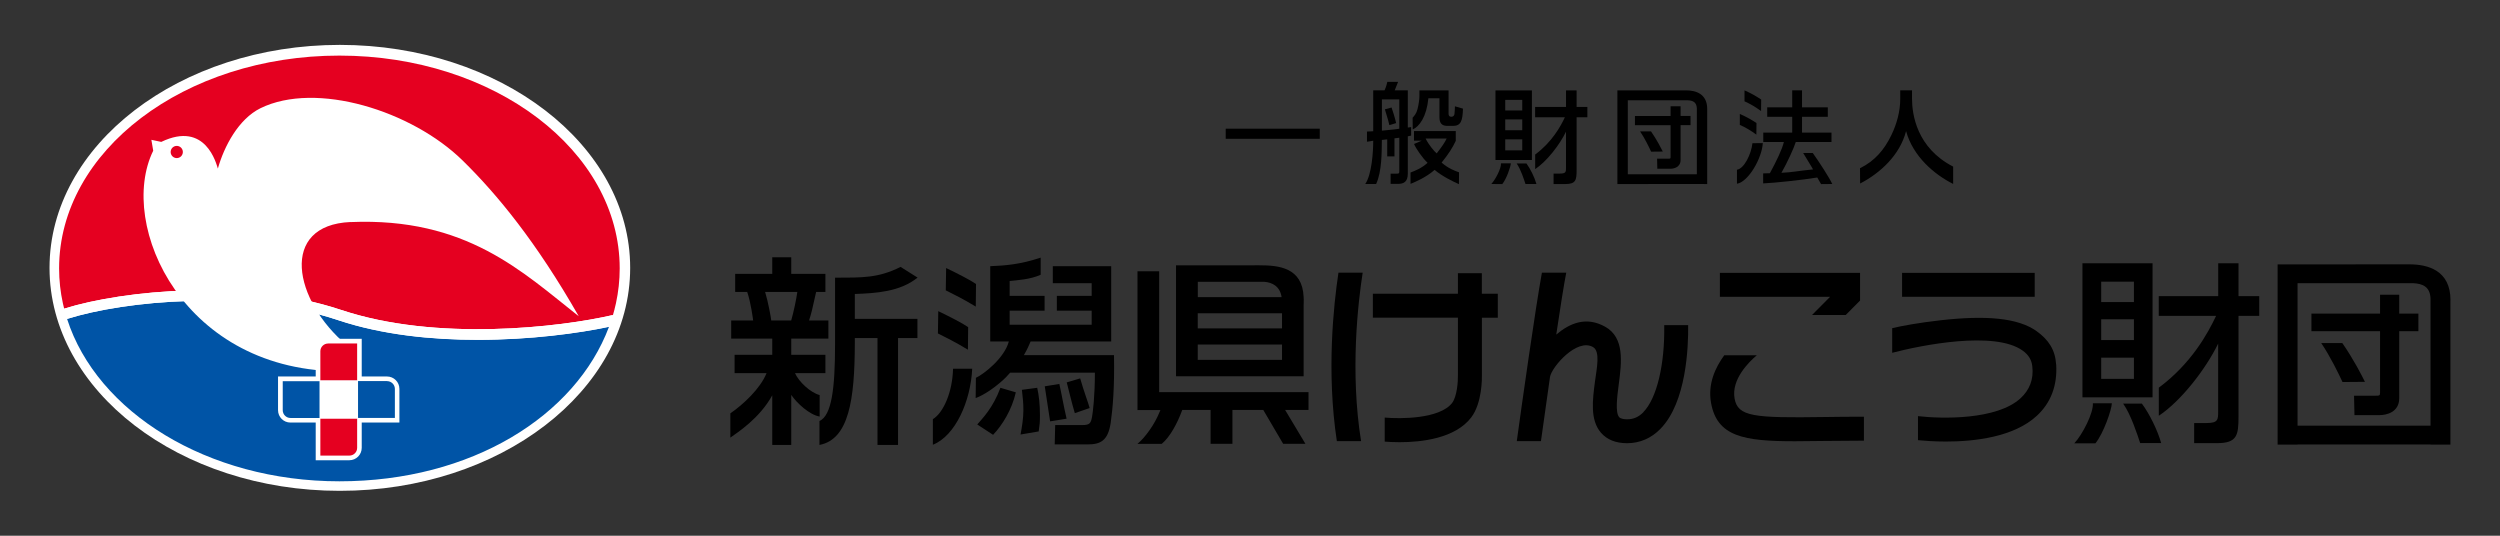
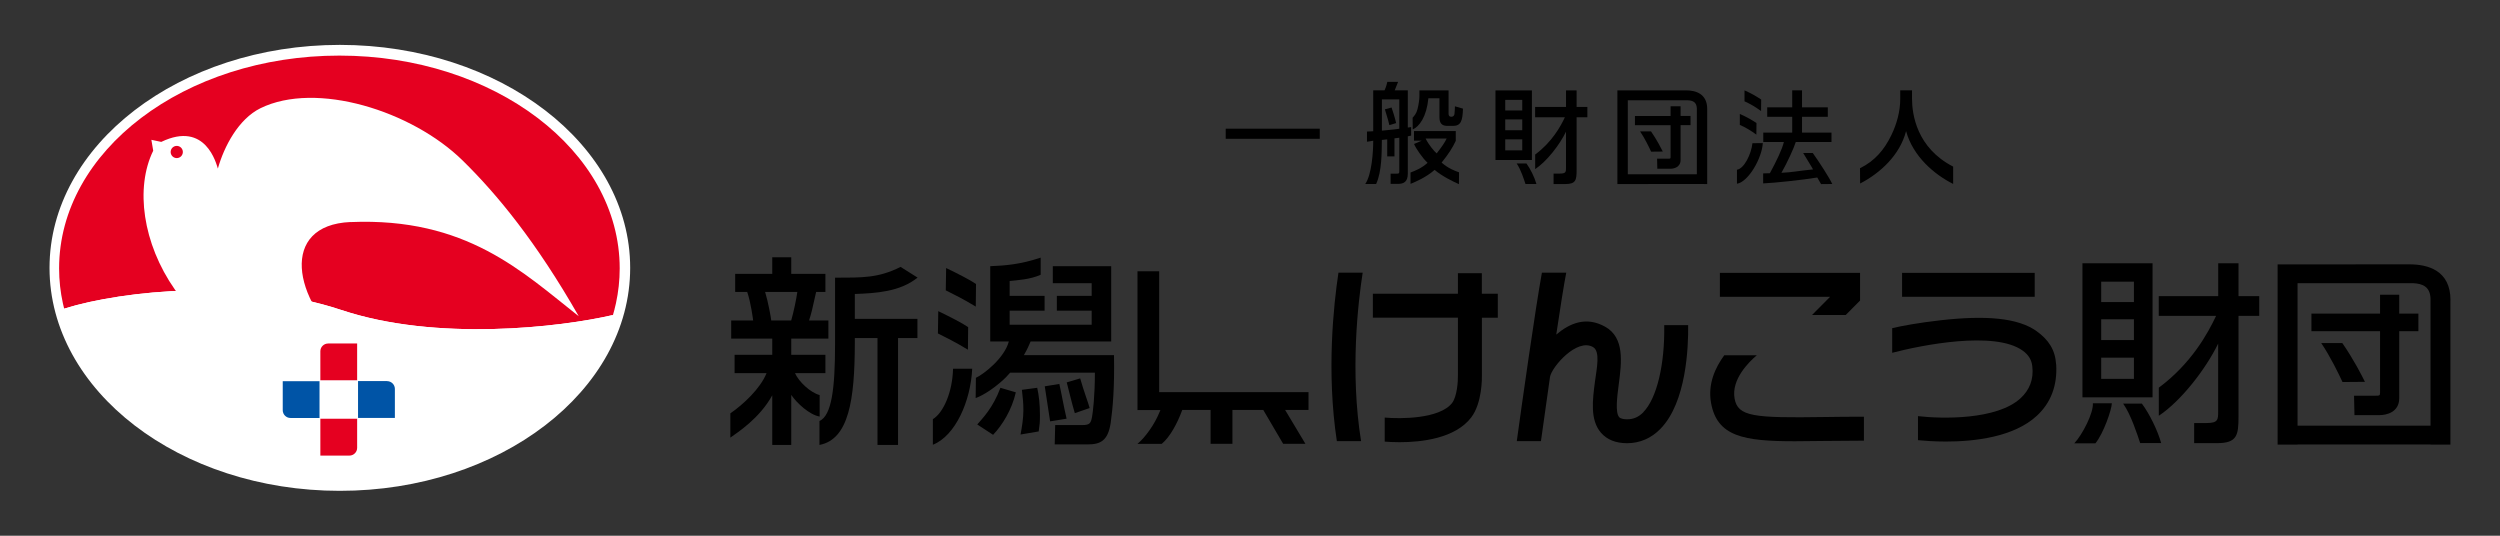
<svg xmlns="http://www.w3.org/2000/svg" id="a" data-name="レイヤー 1" viewBox="0 0 420 90">
  <rect x="0" y="0" width="420" height="90" fill="#333333" stroke="none" />
  <defs>
    <style>
      .b {
        fill: #0054a6;
      }

      .c {
        fill: #e50020;
      }

      .d {
        fill: #fff;
      }
    </style>
  </defs>
  <g>
    <g>
      <path d="M122.69,69.45c2.15-1.48,5.04-4.15,6.09-6.76h-5.37v-3.08h6.33v-2.72h-6.9v-3.05h3.69c-.04-.27-.37-2.98-1-4.79h-2.02v-3.04h6.23v-2.79h3.19v2.79h5.74v3.04h-1.56c-.69,3.09-.76,3.45-1.19,4.79h3.25v3.05h-6.24v2.72h5.74v3.08h-5.11c.65,1.45,2.57,3.26,4.14,3.68v3.61c-1.69-.28-3.85-2.26-4.77-3.64v8.41h-3.19v-8.34c-2.12,3.86-5.78,6.21-7.04,7.11v-4.07ZM128.54,49.05c.5,1.61,1,4.39,1.03,4.79h3.35c.4-1.34.86-3.58,1.03-4.79h-5.41ZM154.15,46.64c-2.97,2.39-6.99,2.62-10.54,2.75v4.18h10.52v3.22h-3.26v17.96h-3.45v-17.96h-3.81v.91c-.02,9.42-.99,16.1-5.94,17.05v-4.02c2.07-.93,2.62-5.53,2.62-12.93v-11.15c4.62-.01,7.26.07,11.01-1.81l2.86,1.8Z" />
      <path d="M354.79,67.76c-.03,1.05-1.38,5.02-2.76,6.72h-3.55c1.37-1.45,3.26-5.16,3.12-6.73h3.2ZM349.85,44.23h11.78v22.52h-11.78v-22.52ZM353,47.32v3.43h5.5v-3.43h-5.5ZM353,53.64v3.49h5.5v-3.49h-5.5ZM353,60.09v3.56h5.5v-3.56h-5.5ZM359.84,67.81c1.26,1.69,2.64,4.49,3.24,6.63h-3.53c-.49-1.46-1.56-4.81-2.86-6.63h3.15ZM362.69,65.12c5.46-4.04,8.27-9.19,9.61-12.05h-9.63v-3.32h9.99v-5.52h3.41v5.52h3.48v3.32h-3.48v16.89c0,3.19-.23,4.49-3.64,4.49h-3.81v-3.38s2.07,0,2.07,0c1.96,0,1.96-.58,1.96-1.95v-11.39c-2.09,4.29-6.23,9.63-9.97,12.12v-4.73Z" />
      <g>
        <path d="M393.51,57.63h-3.55c1.5,2.19,2.97,5.23,3.58,6.55l3.77-.03c-.49-1.01-1.94-3.84-3.81-6.53Z" />
        <path d="M403.07,49.52h-3.22v3.16h-11.53v2.96h11.53v10.34c0,.52-.13.5-.91.5h-3.46l.07,3.26h4.23c1.11,0,3.29-.46,3.29-2.84v-11.26h3.22v-2.96h-3.22v-3.16Z" />
        <path d="M411.68,50.41c0-4.98-3.8-6-6.88-6h-.63s-21.53.01-21.53.01v30.27h3.35v-.02h22.33v.02h3.35v-22.78c0-.12,0-.48,0-1.5ZM385.99,71.51v-23.93h19.47c1.45.08,2.8.52,2.87,2.6v21.33h-22.33Z" />
      </g>
      <path d="M194.74,45.57h-3.64v23.32h3.85l-.11.26c-.46,1.12-1.04,2.18-1.73,3.14-.65.93-1.33,1.7-2.02,2.28h4.08c.66-.55,1.32-1.38,1.95-2.46.56-.97,1.05-2.01,1.45-3.11l.05-.13h4.76v5.69h3.67v-5.69h5.18l3.34,5.69h3.74l-3.41-5.69h3.93v-2.99h-25.09v-20.33Z" />
-       <path d="M219.01,49.95v-.05h0c-.21-4.99-4.22-5.33-7.47-5.33-.07,0-13.97.01-13.97.01v18.63h21.44v-12.04s.02-.01.02-.88c0-.12-.01-.23-.02-.34ZM201.22,47.34h11.15c1.4.1,2.68.79,2.94,2.58h-14.08v-2.58ZM215.38,60.46h-14.16v-2.58h14.16v2.58ZM215.38,55.17h-14.16v-2.54h14.16v2.54Z" />
      <path d="M163.33,61.96c-.26,5.45-2.83,11.26-6.61,12.76v-4.3c1.81-1.11,3.3-4.6,3.39-8.47h3.22ZM158.95,45.03c2.06.99,4.06,2.02,5.02,2.68l-.04,3.8c-2.19-1.33-3.71-2.06-5.04-2.73l.06-3.75ZM157.63,52.27c2.06,1,4.06,2.02,5.02,2.69l-.04,3.79c-2.19-1.33-3.71-2.06-5.04-2.73l.06-3.76ZM170.66,65.91c-.66,2.91-2.25,5.49-3.82,7.14l-2.66-1.74c.82-.97,2.62-2.72,3.89-6.16l2.58.76ZM163.91,66.87l.04-3.4c1.38-.63,4.82-3.36,5.53-6.1h-3.12v-12.65c2.49-.1,5.05-.29,8.47-1.44v2.88c-1.72.79-3.93.91-5.21,1.05v2.49h5.87v2.49h-5.87v2.36h13.78v-2.36h-5.85v-2.49h5.85v-2.12h-6.53v-2.86h9.81v12.65h-13.54c-.3.7-.53,1.26-1.13,2.29h15.14c.1,5.48-.2,8.86-.56,11.42-.47,3.02-1.76,3.58-3.89,3.58h-5.51l.08-3.25h4.57c1.26,0,1.43-.33,1.63-1.43.13-.7.47-3.42.47-7.37h-14.24c-.42.48-.83.95-1.72,1.7-2.36,2.01-4.06,2.56-4.06,2.56ZM174.25,65.13c.29,1.32.46,2.78.46,4.64,0,1.2-.04,1.54-.21,2.71l-3.05.52c.24-1.26.48-2.74.48-4.06,0-1.19-.08-1.97-.25-3.45l2.57-.34ZM177.97,64.5c.36,1.59.74,3.82,1.22,5.84l-2.77.45c-.35-2.15-.52-3.54-.9-5.89l2.45-.4ZM181.47,63.57c.62,2.19,1.39,4.18,1.59,4.98l-2.49.86c-.58-1.91-.91-3.52-1.36-5.17l2.26-.67Z" />
    </g>
    <rect x="319.55" y="45.84" width="22.28" height="4.02" />
    <path d="M276.11,69.23c-.8.82-1.67,1.21-2.73,1.21h-.03c-.46,0-1.07-.07-1.33-.36-.69-.79-.33-3.51-.07-5.5.48-3.68,1.03-7.85-2.3-9.7-3.14-1.74-5.87-.64-8.2,1.33.67-4.49,1.3-8.47,1.68-10.4h-4.09c-1.08,5.92-3.4,22.33-4.22,28.3h4.06c.35-2.56.91-6.55,1.52-10.78.27-1.66,4.52-6.59,7.23-5.02,1.25.72.62,3.58.33,5.75-.42,3.2-.85,6.51,1.02,8.66,1,1.14,2.45,1.73,4.33,1.74h.05c2.12,0,4.06-.83,5.6-2.42,4.36-4.46,4.7-13.72,4.65-17.42h-4.02c.12,6.6-1.24,12.29-3.5,14.61Z" />
    <g>
      <path d="M228.93,45.81h-4.07c-.82,5.45-2.03,16.71-.27,28.3h4.07c-1.87-11.62-.51-23.28.27-28.3Z" />
      <path d="M251.63,53.37v-4.02h-2.68v-3.45h-4.02v3.45h-14.29v4.02h14.29v9.66c.03,1.07-.16,3.6-.97,4.66-2.09,2.71-8.74,2.7-11.33,2.46v4.04c.6.05,1.48.1,2.51.1,3.65,0,9.3-.62,12.01-4.14,1.89-2.46,1.82-6.75,1.81-7.17v-9.6h2.68Z" />
    </g>
    <path d="M345.43,61.24c-.15-2.48-1.28-4.16-3.26-5.59-3.16-2.28-8.62-2.69-16.11-1.85-3.77.43-6.47.93-8.17,1.33v4.14c4.81-1.26,17.2-3.77,21.93-.36,1.01.73,1.47,1.56,1.6,2.57.29,2.28-.5,4.07-1.96,5.42-4,3.69-13.28,3.47-17.24,3.01v4.04c1.05.1,2.72.23,4.69.23,4.79,0,11.39-.74,15.27-4.32,2.37-2.19,3.47-5.09,3.26-8.62Z" />
    <g>
      <polygon points="288.94 45.84 288.94 49.86 307.46 49.86 304.42 52.92 310.08 52.92 312.49 50.49 312.49 45.84 288.94 45.84" />
      <path d="M306.49,70.06c-11.93.18-14.54-.07-15.08-3.11-.57-3.22,2.41-6.15,3.74-7.27h-5.47c-1.51,2.06-2.79,4.82-2.23,7.98,1.01,5.68,5.48,6.47,14.1,6.47,1.53,0,3.2-.02,5-.05,2.26-.03,4.3-.04,6.59-.05v-4.02c-2.33,0-4.38.01-6.65.05Z" />
    </g>
    <g>
      <path class="d" d="M57.09,7.54C30.2,7.54,8.32,24.34,8.32,45s21.88,37.46,48.77,37.46,48.78-16.8,48.78-37.46S83.99,7.54,57.09,7.54Z" />
      <g>
        <g>
          <path class="c" d="M102.99,52.87c.09-.31.18-.63.26-.94,0,0,0-.02,0-.03.08-.32.16-.63.23-.95,0,0,0,0,0,0,.41-1.9.63-3.86.63-5.85,0-19.75-21.08-35.76-47.09-35.76S9.93,25.34,9.93,45.09c0,2.01.22,3.98.64,5.89h0c.06.29.13.58.21.87h0s0,0,0,0c9.98-3.13,30.54-5.09,46.39.17h0l.14.05c16,5.36,36.81,2.91,45.66.86,0-.02.01-.04.02-.06,0,0,0,0,0,0Z" />
-           <path class="b" d="M56.88,53.81h0l-.14-.04c-15.52-5.2-35.72-3.27-45.47-.19,5.02,15.65,23.59,27.28,45.75,27.28s39.67-10.97,45.29-25.95c-5.08,1.08-13.19,2.19-22.04,2.19-7.74,0-16.05-.84-23.39-3.28Z" />
          <path class="d" d="M57.31,52.08l-.14-.05h0c-15.85-5.26-36.41-3.3-46.39-.17.15.57.31,1.14.49,1.71,9.75-3.07,29.95-5.01,45.47.19l.14.04h0c7.34,2.44,15.65,3.28,23.39,3.28,8.86,0,16.97-1.1,22.04-2.19.24-.65.46-1.3.66-1.97-8.85,2.06-29.67,4.51-45.66-.86Z" />
        </g>
        <path class="d" d="M58.88,37.31c19.45-.82,28.86,8.34,38.35,15.82-7.15-12.51-13.7-20.47-19.49-26.15-8.56-8.4-24.64-13.38-33.98-8.8-3.7,1.82-6.11,6.42-7.16,10.14-.25-.75-2.02-8.08-9.51-4.48l-1.66-.35.31,1.83c-6.1,12.45,5.07,37.37,32.13,37.06,1.48-.02,1.78-3.23.44-4.35-9.04-7.56-11.44-20.22.59-20.73ZM30.71,25.68c-.08.56-.6.95-1.16.87-.56-.08-.95-.6-.87-1.16.08-.56.6-.95,1.16-.87.56.08.95.6.87,1.16Z" />
        <g>
          <path class="d" d="M67.1,65.33c0-1.14-.93-2.08-2.08-2.08h-4.25v-6.33h-5.65c-1.14,0-2.08.93-2.08,2.08v4.25h-6.33v5.66c0,1.15.93,2.08,2.08,2.08h4.25v6.33h5.65c1.15,0,2.08-.93,2.08-2.08v-4.25h6.33v-5.66Z" />
          <g>
            <path class="c" d="M55.12,57.7h4.88v6.19h-6.18v-4.88c0-.72.59-1.3,1.3-1.3Z" />
            <path class="c" d="M60,70.36v4.88c0,.72-.59,1.3-1.3,1.3h-4.88v-6.19h6.18Z" />
            <path class="b" d="M65.03,64.03c.72,0,1.31.59,1.31,1.3v4.88h-6.19v-6.19h4.88Z" />
            <path class="b" d="M53.68,64.03v6.19h-4.88c-.72,0-1.3-.59-1.3-1.3v-4.88h6.19Z" />
          </g>
        </g>
      </g>
    </g>
  </g>
  <g>
    <path d="M302.93,25.7c.53.92,1.28,2.05,1.66,2.76-2.65.26-3.43.49-5.31.57,1-1.75,2.14-4.26,2.41-5.18h6v-1.57h-4.95v-2.66h4.33v-1.59h-4.33v-2.86h-1.65v2.86h-4.2v1.59h4.2v2.66h-4.86v1.57h3.46c-.25,1.15-1.27,3.27-2.35,5.25-.13,0-.9.03-1.13.03v1.68c1.83-.07,6.72-.59,9.09-.99.3.5.44.78.64,1.11l1.88-.02c-.48-1.04-2.23-3.76-3.28-5.21h-1.62Z" />
    <rect x="205.92" y="21.62" width="15.8" height="1.7" />
    <path d="M244.57,23.63v-1.61h-7.02v1.61h1.31l-1.3.56c.29.71,1.38,2.33,2.27,3.16-.95.89-2.15,1.37-2.86,1.63v1.91c.76-.31,2.56-1.05,4.05-2.35,1.19,1.03,3.05,1.94,4.08,2.4l.02-1.99c-.83-.3-1.77-.64-2.93-1.63,1.15-1.43,1.84-2.49,2.39-3.68ZM239.49,23.27h3.55c-.27.61-.89,1.5-1.68,2.5-.38-.33-1.27-1.32-1.86-2.5Z" />
    <path d="M234.55,20.68c-.19-.87-.62-2.22-.77-2.62l-1.12.31c.51,1.61.67,2.29.75,2.65l1.14-.34Z" />
    <path d="M237.07,21.35c-.19.03-.35.05-.56.08v-6.25h-2.2c.19-.47.47-1.18.57-1.43h-1.81c-.22.93-.3,1.01-.47,1.43h-1.9v6.87c-.36.03-.59.03-1.05.05v1.71c.12-.02.7-.09,1.05-.17.01,1.88-.26,5.73-1.34,7.27h1.83c.99-2.16.93-5.42.96-7.4.2-.01.4-.05.9-.1v2.86h1.22v-3.03c.49-.07.61-.09.81-.1v5.63c0,.37-.06.4-.44.4h-1.02v1.72s1.25,0,1.25,0c.93,0,1.64-.32,1.64-1.72v-6.27c.19-.03.32-.07.56-.12v-1.44ZM235.08,21.63c-.66.1-.89.12-2.92.32v-5.25h2.92v4.92Z" />
    <path d="M244.35,19.17c-.05.27-.24.44-.47.44h-.11c-.27,0-.41-.2-.41-.47v-3.95h-4.9v1.02c0,.48-.12,1.34-.32,2.13-.19.76-.54,1.12-.82,1.44l.02,1.97c1.1-.49,2.32-2.09,2.63-5.24h1.86v3.22c0,1.27.71,1.42,1.4,1.42h.88c1.34,0,1.61-.88,1.67-2.9l-1.35-.39c0,.22-.05,1.13-.08,1.32Z" />
    <path d="M254.8,27.47c.68.95,1.23,2.68,1.48,3.44h1.84c-.31-1.11-1.03-2.57-1.68-3.45h-1.64Z" />
-     <path d="M250.53,30.91l1.85.02c.72-.88,1.42-2.94,1.44-3.49h-1.66c.08.81-.91,2.71-1.62,3.47Z" />
    <path d="M264.86,15.19h-1.77v2.78h-5.19v1.73h5c-.69,1.49-2.15,4.16-4.99,6.26v2.45c1.94-1.29,4.1-4.06,5.18-6.29v6.03c0,.71,0,1.01-1.01,1.01h-1.08v1.76h1.98c1.77,0,1.89-.68,1.89-2.33v-8.89h1.81v-1.73h-1.81v-2.78Z" />
    <path d="M257.36,15.19h-6.12v11.69h6.12v-11.69ZM255.74,25.26h-2.86v-1.85h2.86v1.85ZM255.74,21.88h-2.86v-1.82h2.86v1.82ZM255.74,18.56h-2.86v-1.78h2.86v1.78Z" />
    <path d="M291.81,28.51v2.36c1.96-.34,4.21-4.35,4.34-6.83l-1.74.02c-.2,1.84-1.4,4.29-2.6,4.45Z" />
    <path d="M295.07,22.62l.02-1.95c-.86-.56-1.49-.94-2.8-1.53v1.84c1.02.46,1.9.98,2.78,1.64Z" />
    <path d="M295.86,18.67l.02-1.95c-.86-.56-1.49-.95-2.8-1.54v1.84c1.02.46,1.89.98,2.78,1.64Z" />
    <path d="M321.22,16.57v-1.39h-1.98v1.46c0,2.06-.58,4.18-1.49,6.06-1.2,2.48-2.8,4.35-5.27,5.56l.02,2.57c3.36-1.74,6.67-4.75,7.72-8.8,1.17,4.28,4.8,7.32,7.91,8.87v-2.91c-6.11-3.14-6.91-8.75-6.91-11.42Z" />
    <path d="M277.37,22.07h-1.84c.78,1.14,1.54,2.71,1.86,3.41l1.96-.02c-.26-.52-1.01-1.99-1.98-3.39Z" />
    <path d="M282.34,17.85h-1.68v1.64h-5.99v1.54h5.99v5.37c0,.27-.07.26-.47.26h-1.8l.04,1.69h2.2c.57,0,1.71-.24,1.71-1.48v-5.85h1.67v-1.54h-1.67v-1.64Z" />
    <path d="M283.24,15.19h-.33s-11.19,0-11.19,0v15.73h1.75s11.6-.01,11.6-.01h0s1.74.01,1.74.01v-11.84c0-.06,0-.25,0-.78,0-2.59-1.98-3.12-3.58-3.12ZM285.07,29.28h-11.6v-12.43h10.11c.75.04,1.45.27,1.49,1.35v11.08Z" />
  </g>
</svg>